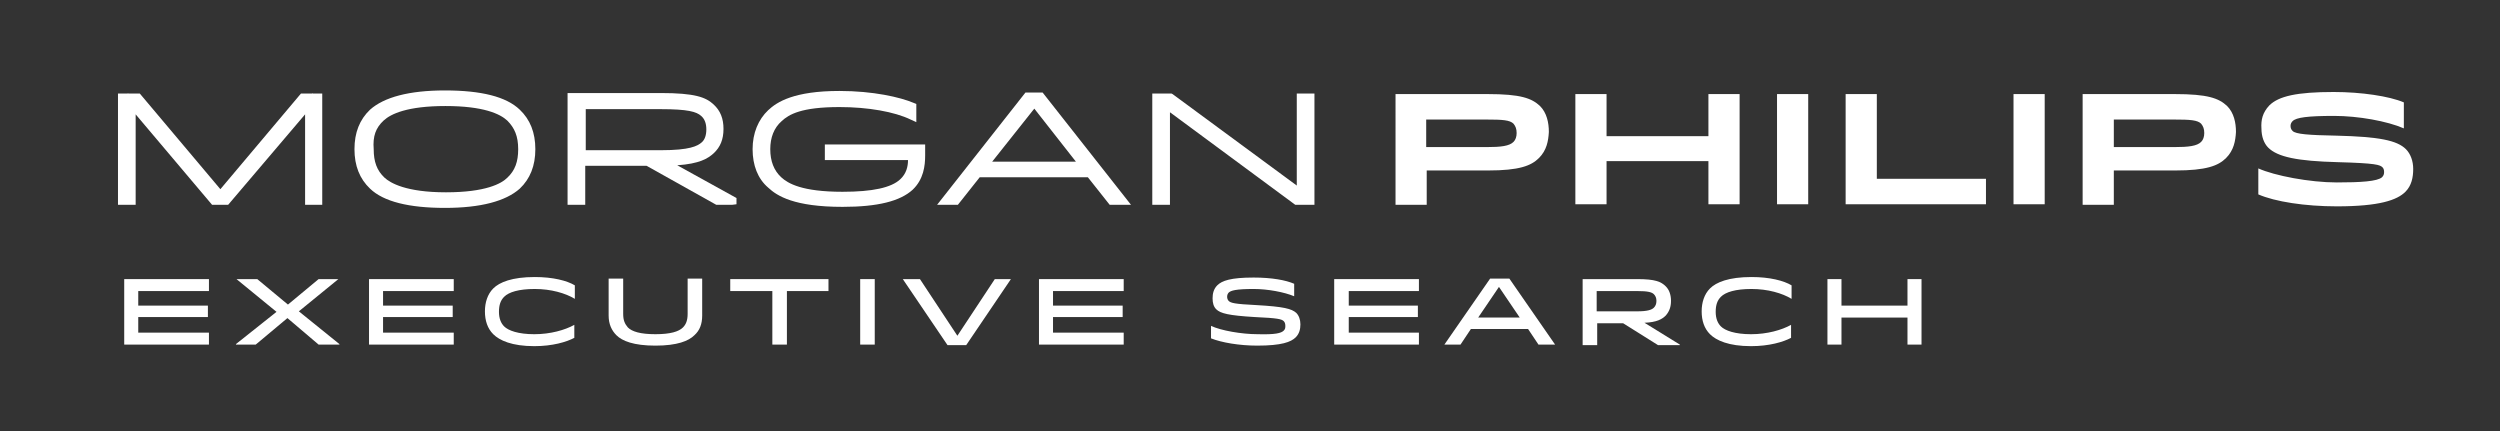
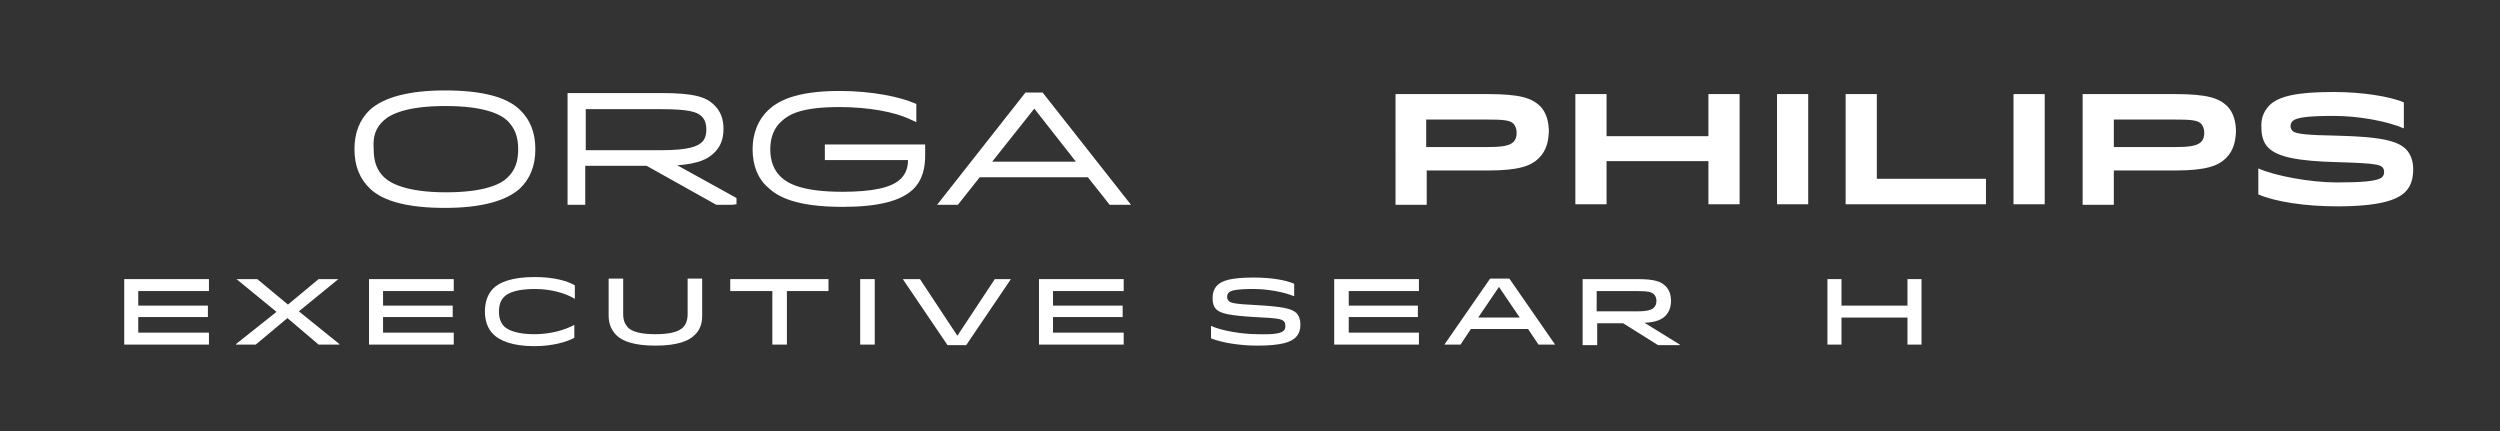
<svg xmlns="http://www.w3.org/2000/svg" version="1.1" id="Calque_1" x="0px" y="0px" viewBox="0 0 481 83" style="enable-background:new 0 0 481 83;" xml:space="preserve">
  <rect x="0" y="0" width="481" height="83" fill="#333333" stroke="none" />
  <style type="text/css">
	.st0{fill:#FFFFFF;}
</style>
  <g>
    <polygon class="st0" points="40,58.8 40,61 26.6,61 26.6,64 40.2,64 40.2,66.3 23.9,66.3 23.9,53.7 40.2,53.7 40.2,56 26.6,56    26.6,58.8  " />
    <polygon class="st0" points="45.4,66.2 53.2,60 45.5,53.7 45.5,53.7 49.5,53.7 55.4,58.6 61.3,53.7 65.1,53.7 65.1,53.7 57.5,59.9    65.3,66.2 65.3,66.3 61.3,66.3 55.3,61.2 49.2,66.3 45.4,66.3  " />
    <polygon class="st0" points="87.1,58.8 87.1,61 73.7,61 73.7,64 87.3,64 87.3,66.3 71,66.3 71,53.7 87.3,53.7 87.3,56 73.7,56    73.7,58.8  " />
    <g>
      <path class="st0" d="M94.9,64.3c-1.1-1.1-1.6-2.6-1.6-4.4c0-1.7,0.5-3.3,1.6-4.4c1.2-1.2,3.6-2.2,8-2.2c3.5,0,6.2,0.7,7.7,1.6v2.6    c-1.8-1.1-4.6-1.9-7.7-1.9c-3.1,0-5,0.6-5.9,1.5c-0.7,0.7-1,1.6-1,2.9c0,1.3,0.4,2.2,1,2.8c0.8,0.8,2.7,1.5,5.8,1.5    c3.1,0,5.9-0.8,7.7-1.8V65c-1.5,0.8-4.2,1.6-7.7,1.6C98.5,66.6,96.1,65.5,94.9,64.3" />
      <path class="st0" d="M131.4,63c0.6-0.6,0.9-1.4,0.9-2.6v-6.8h2.8v7.1c0,1.7-0.5,2.9-1.5,3.8c-1.1,1.1-3.3,2-7.5,2    c-4.2,0-6.4-0.9-7.5-2c-0.9-0.9-1.5-2.1-1.5-3.8v-7.1h2.8v6.8c0,1.2,0.3,1.9,0.9,2.6c0.8,0.8,2.4,1.3,5.3,1.3    C129,64.3,130.6,63.8,131.4,63" />
      <polygon class="st0" points="159.4,56 151.4,56 151.4,66.3 148.6,66.3 148.6,56 140.5,56 140.5,53.7 159.4,53.7   " />
      <rect x="165.5" y="53.7" class="st0" width="2.8" height="12.6" />
      <polygon class="st0" points="185.9,66.4 182.3,66.4 173.7,53.7 177,53.7 184.2,64.6 191.4,53.7 194.5,53.7   " />
      <polygon class="st0" points="216,58.8 216,61 202.6,61 202.6,64 216.2,64 216.2,66.3 199.9,66.3 199.9,53.7 216.2,53.7 216.2,56     202.6,56 202.6,58.8   " />
      <path class="st0" d="M247,63.6c0.3-0.3,0.3-0.6,0.3-0.9c0-0.4-0.1-0.7-0.3-0.9c-0.4-0.4-1.1-0.6-5.6-0.8c-5-0.3-6.6-0.7-7.4-1.5    c-0.5-0.5-0.7-1.2-0.7-2.1c0-0.9,0.2-1.8,0.9-2.5c0.9-0.9,2.6-1.5,7-1.5c3.5,0,6.2,0.5,7.8,1.2V57c-1.9-0.8-5.1-1.4-7.8-1.4    c-3.4,0-4.4,0.3-4.8,0.7c-0.2,0.2-0.3,0.5-0.3,0.8c0,0.3,0.1,0.6,0.3,0.8c0.4,0.4,1.2,0.6,5.3,0.8c5.3,0.3,6.8,0.7,7.7,1.5    c0.5,0.5,0.8,1.3,0.8,2.2c0,0.9-0.2,1.8-0.9,2.5c-0.9,0.9-2.7,1.6-7.4,1.6c-3.5,0-6.9-0.6-8.9-1.4v-2.4c1.9,0.9,5.9,1.6,8.9,1.6    C245.4,64.4,246.5,64.1,247,63.6" />
      <polygon class="st0" points="272.8,58.8 272.8,61 259.5,61 259.5,64 273,64 273,66.3 256.7,66.3 256.7,53.7 273,53.7 273,56     259.5,56 259.5,58.8   " />
      <path class="st0" d="M290.4,53.6l8.8,12.7h-3.2l-2-3h-11l-2,3h-3.1l8.8-12.7H290.4z M284.4,61.1h8l-4-5.9L284.4,61.1z" />
      <path class="st0" d="M315,53.7c3.5,0,4.6,0.5,5.5,1.4c0.7,0.7,1,1.7,1,2.8s-0.3,2-1,2.8c-0.7,0.7-1.7,1.3-4.1,1.4l6.8,4.2v0.1    h-4.2l-6.7-4.2h-5v4.2h-2.8V53.7H315z M307.2,59.9h7.8c2,0,2.8-0.3,3.2-0.7c0.3-0.3,0.5-0.7,0.5-1.3c0-0.6-0.2-1-0.5-1.3    c-0.4-0.4-1.2-0.6-3.2-0.6h-7.8V59.9z" />
-       <path class="st0" d="M329,64.3c-1.1-1.1-1.6-2.6-1.6-4.4c0-1.7,0.5-3.3,1.6-4.4c1.2-1.2,3.6-2.2,8-2.2c3.5,0,6.2,0.7,7.7,1.6v2.6    c-1.8-1.1-4.6-1.9-7.7-1.9c-3.1,0-5,0.6-5.9,1.5c-0.7,0.7-1,1.6-1,2.9c0,1.3,0.4,2.2,1,2.8c0.8,0.8,2.7,1.5,5.8,1.5    c3.1,0,5.9-0.8,7.7-1.8V65c-1.5,0.8-4.2,1.6-7.7,1.6C332.6,66.6,330.2,65.5,329,64.3" />
      <polygon class="st0" points="367,58.8 367,53.7 369.7,53.7 369.7,66.3 367,66.3 367,61.1 354.3,61.1 354.3,66.3 351.6,66.3     351.6,53.7 354.3,53.7 354.3,58.8   " />
      <g>
-         <polygon class="st0" points="60.2,17.9 60.1,18 57.9,18 42.4,36.4 26.9,18 24.7,18 24.6,17.9 24.6,18 22.7,18 22.7,39.4      26.1,39.4 26.1,22 40.8,39.4 43.9,39.4 58.7,22 58.7,39.4 62,39.4 62,18 60.2,18    " />
        <path class="st0" d="M85.6,17.4c-6.9,0-11.7,1.3-14.4,3.7c-2,1.9-3,4.4-3,7.6c0,3.2,1,5.7,3,7.6c2.6,2.5,7.5,3.7,14.4,3.7     c6.9,0,11.7-1.3,14.4-3.7c2-1.9,3-4.4,3-7.6c0-3.2-1-5.7-3-7.6C97.4,18.6,92.6,17.4,85.6,17.4z M73.8,23.2     c1.4-1.3,4.6-2.8,11.9-2.8c7.3,0,10.5,1.5,11.9,2.8c1.4,1.4,2.1,3,2.1,5.5c0,2.4-0.6,4.1-2.1,5.5c-1.1,1.1-4.1,2.8-11.8,2.8     c-7.7,0-10.7-1.8-11.8-2.8c-1.5-1.4-2.1-3.1-2.1-5.5C71.7,26.2,72.3,24.6,73.8,23.2z" />
        <path class="st0" d="M137.3,29.5c1.3-1.2,1.9-2.7,1.9-4.7c0-2-0.6-3.5-1.9-4.7c-1.5-1.4-3.6-2.2-10.2-2.2h-17.9v21.5h3.4v-7.5     h11.8l13.4,7.5h3.1l0.8-0.1v-1.2l-11.4-6.3C134.6,31.5,136.2,30.5,137.3,29.5z M112.6,21h14.5c5.3,0,6.9,0.5,7.8,1.3     c0.7,0.6,1,1.5,1,2.6c0,1.1-0.3,2-0.9,2.5c-0.8,0.7-2.3,1.5-7.8,1.5h-14.5V21z" />
        <path class="st0" d="M158.8,30.8h15.9c0,1.2-0.3,2.6-1.5,3.7c-1.7,1.6-5.3,2.4-11.1,2.4c-7.8,0-10.5-1.6-11.8-2.8     c-1.4-1.3-2.1-3.1-2.1-5.4c0-2.2,0.7-4.1,2.2-5.4c1.4-1.3,3.8-2.7,11.1-2.7c5.5,0,10.6,0.9,13.7,2.4l1.1,0.5V20l-0.5-0.2     c-2.6-1.1-7.8-2.3-14.3-2.3c-8.7,0-12,2.1-13.7,3.7c-1.9,1.8-3,4.4-3,7.5c0,3.1,1,5.7,3,7.4c1.7,1.6,5,3.7,14.3,3.7     c6.8,0,11.1-1.1,13.5-3.3c2.1-2,2.4-4.6,2.4-6.6v-2.1h-19.3V30.8z" />
        <path class="st0" d="M197.3,17.8l-17,21.6h4l4.2-5.3h20.8l4.2,5.3h4.1l-17-21.6H197.3z M190.9,31.1l8.1-10.2l8,10.2H190.9z" />
-         <polygon class="st0" points="249.5,18 249.5,35.7 225.6,18.1 225.4,18 221.7,18 221.7,39.4 225.1,39.4 225.1,21.6 249.2,39.4      252.9,39.4 252.9,18    " />
      </g>
      <path class="st0" d="M296.1,30.4c-1.5,1.5-3.8,2.4-9.8,2.4h-11.8v6.6h-6V18.1h17.7c6.4,0,8.5,0.8,10.1,2.3c1.3,1.3,1.7,3.2,1.7,5    C297.9,27.1,297.6,28.9,296.1,30.4 M286,23h-11.6v5.3H286c2.8,0,4.4-0.2,5.2-1c0.4-0.4,0.6-1,0.6-1.7c0-0.8-0.2-1.3-0.6-1.8    C290.5,23.1,289.1,23,286,23" />
      <polygon class="st0" points="328.7,26.2 328.7,18.1 334.7,18.1 334.7,39.3 328.7,39.3 328.7,31 309.1,31 309.1,39.3 303.1,39.3     303.1,18.1 309.1,18.1 309.1,26.2   " />
      <rect x="341.9" y="18.1" class="st0" width="6" height="21.2" />
      <polygon class="st0" points="382.1,34.4 382.1,39.3 355.1,39.3 355.1,18.1 361.1,18.1 361.1,34.4   " />
      <rect x="387.4" y="18.1" class="st0" width="6" height="21.2" />
      <path class="st0" d="M428.3,30.4c-1.5,1.5-3.8,2.4-9.8,2.4h-11.8v6.6h-6V18.1h17.7c6.4,0,8.5,0.8,10.1,2.3c1.3,1.3,1.7,3.2,1.7,5    C430.1,27.1,429.8,28.9,428.3,30.4 M418.3,23h-11.6v5.3h11.6c2.8,0,4.4-0.2,5.2-1c0.4-0.4,0.6-1,0.6-1.7c0-0.8-0.2-1.3-0.6-1.8    C422.8,23.1,421.4,23,418.3,23" />
      <path class="st0" d="M436.6,20.3c1.8-1.8,5.3-2.6,12.4-2.6c5.3,0,10.7,0.8,13.5,2v5c-3.2-1.4-8.8-2.4-13.4-2.4c-5.1,0-7.3,0.3-8,1    c-0.2,0.2-0.4,0.5-0.4,0.9c0,0.4,0.1,0.7,0.4,1c0.6,0.6,3,0.8,8.5,0.9c8.1,0.2,11.6,0.9,13.3,2.6c0.9,0.9,1.4,2.3,1.4,3.8    c0,1.6-0.3,3.2-1.5,4.4c-1.6,1.6-5,2.8-13.2,2.8c-6.1,0-11.9-0.9-15.1-2.3v-5c3.1,1.4,9.9,2.7,15.1,2.7c4.6,0,7.8-0.2,8.7-1    c0.3-0.3,0.4-0.6,0.4-1c0-0.4-0.1-0.7-0.3-0.9c-0.5-0.5-1.3-0.8-8.6-1c-7.8-0.2-11.6-1-13.4-2.8c-0.8-0.8-1.3-2.1-1.3-3.7    C435,23.1,435.3,21.7,436.6,20.3" />
    </g>
  </g>
</svg>